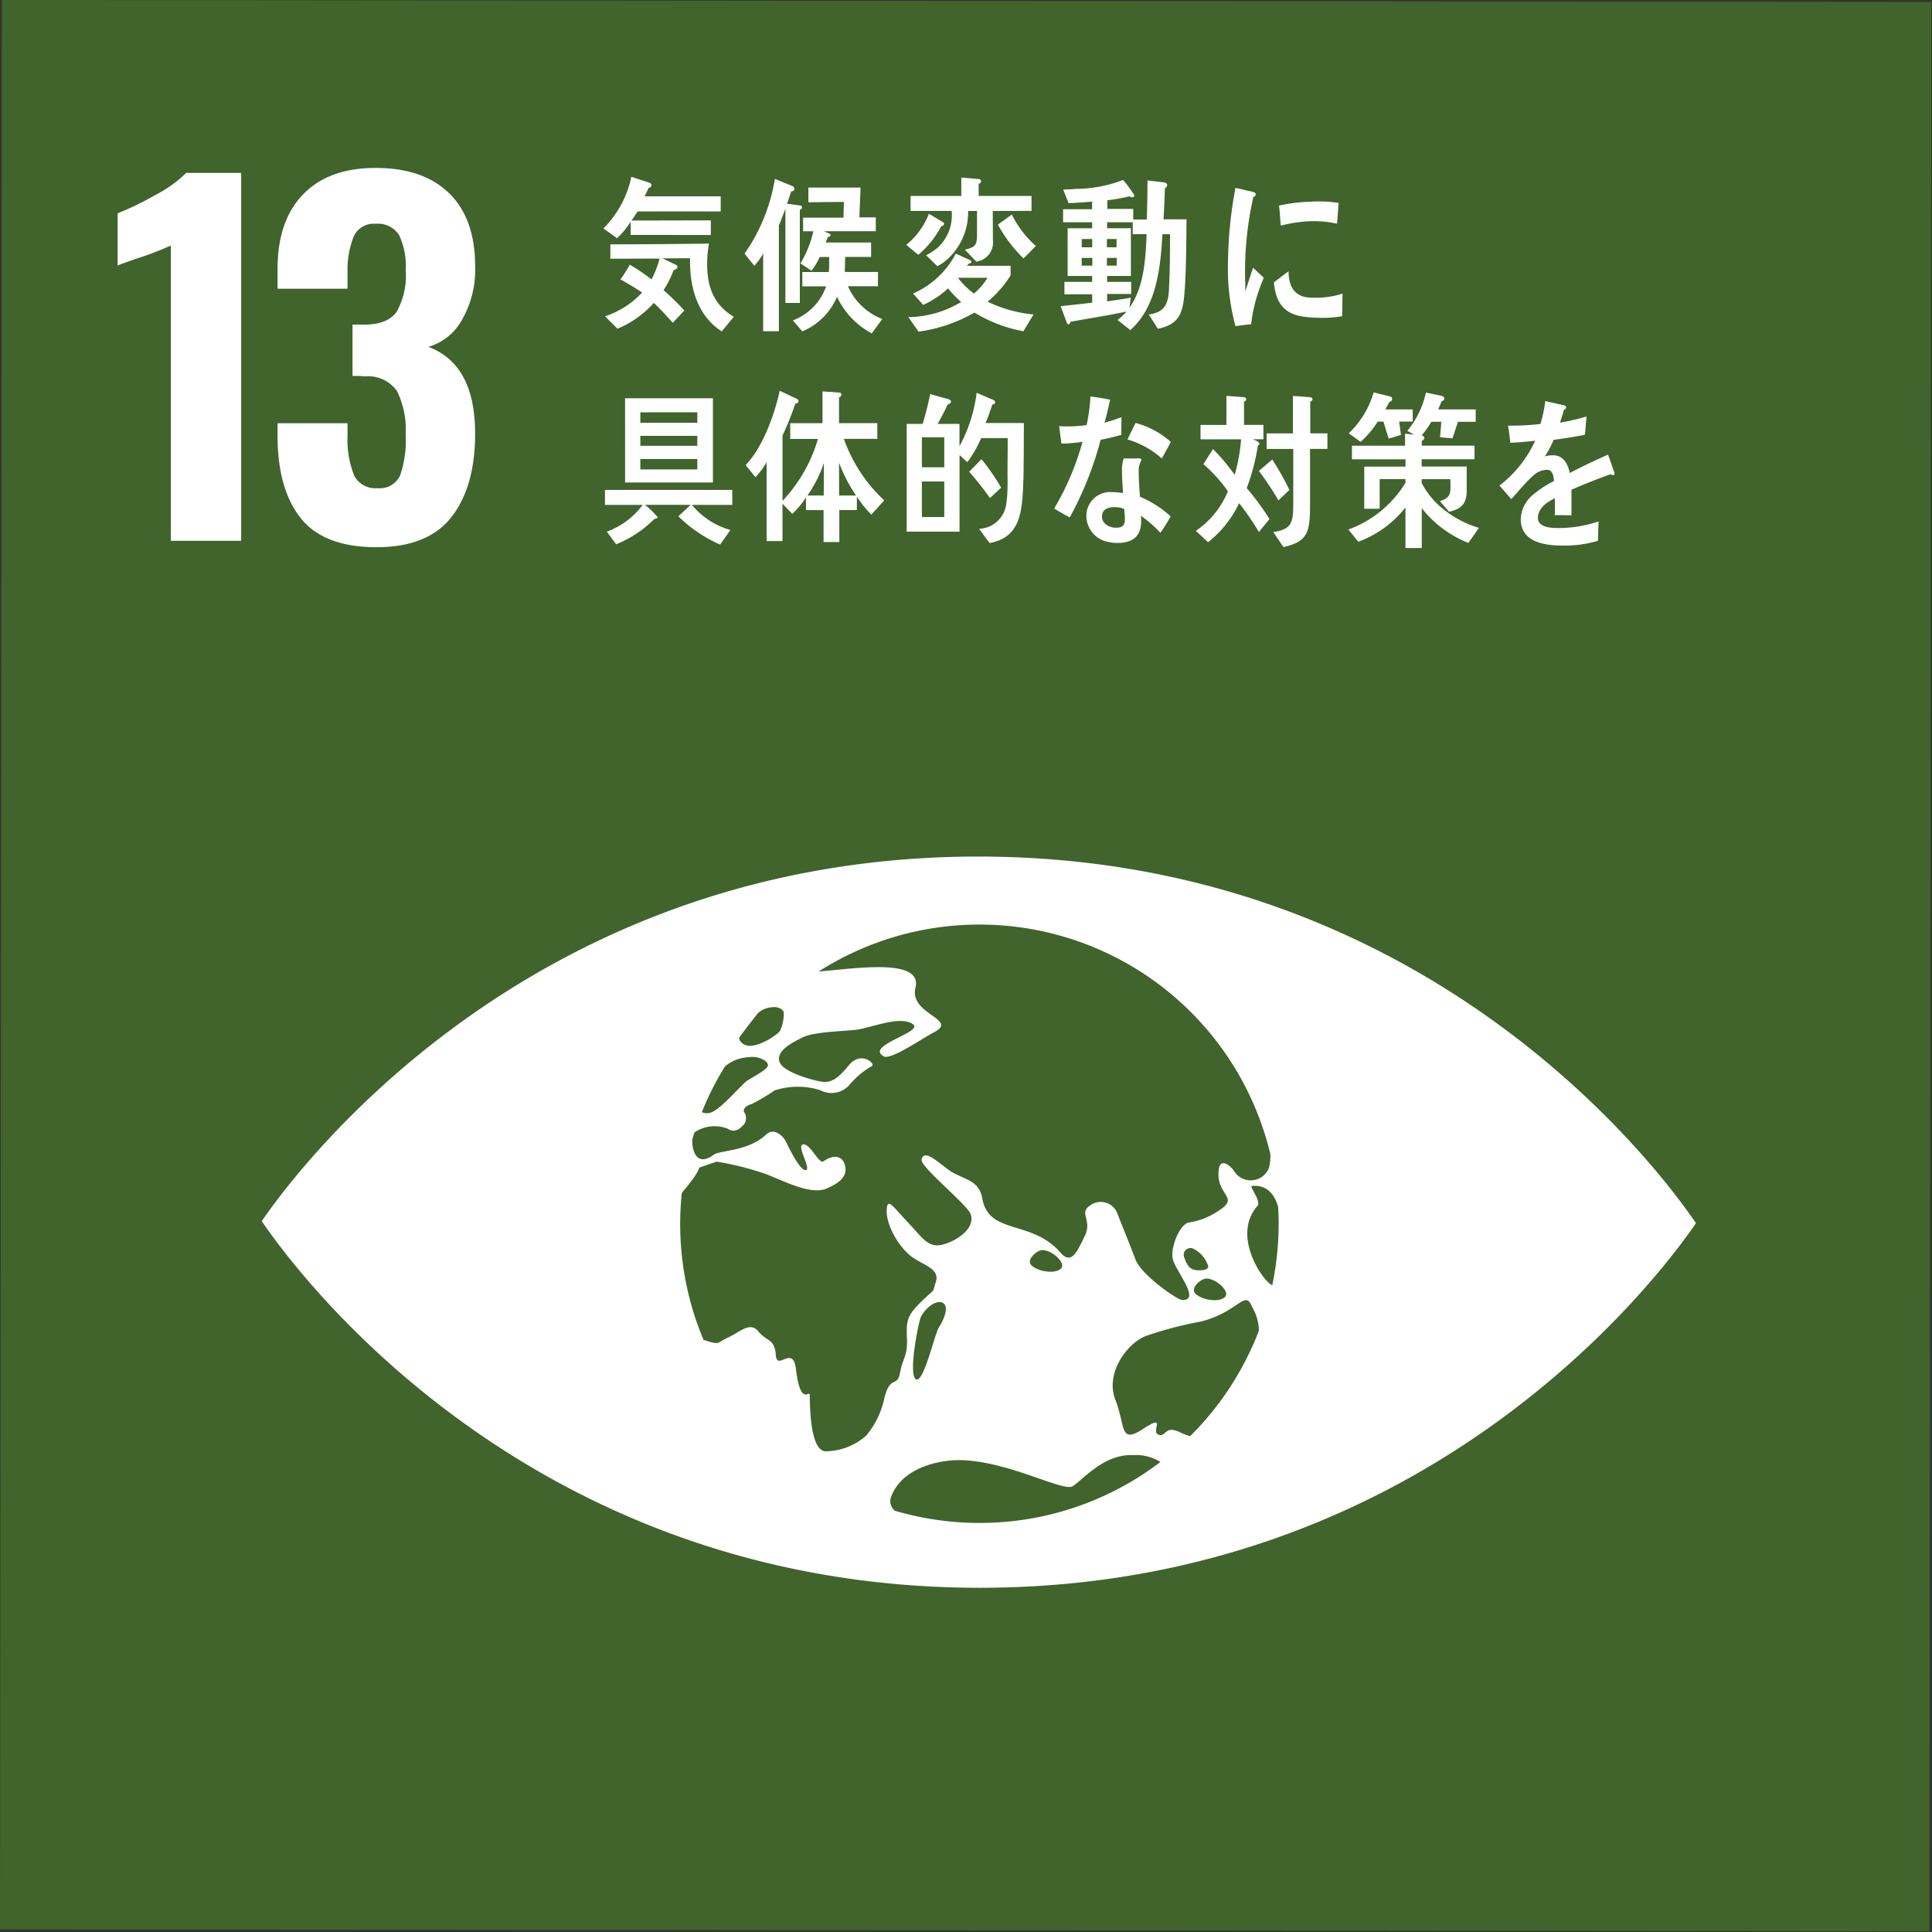
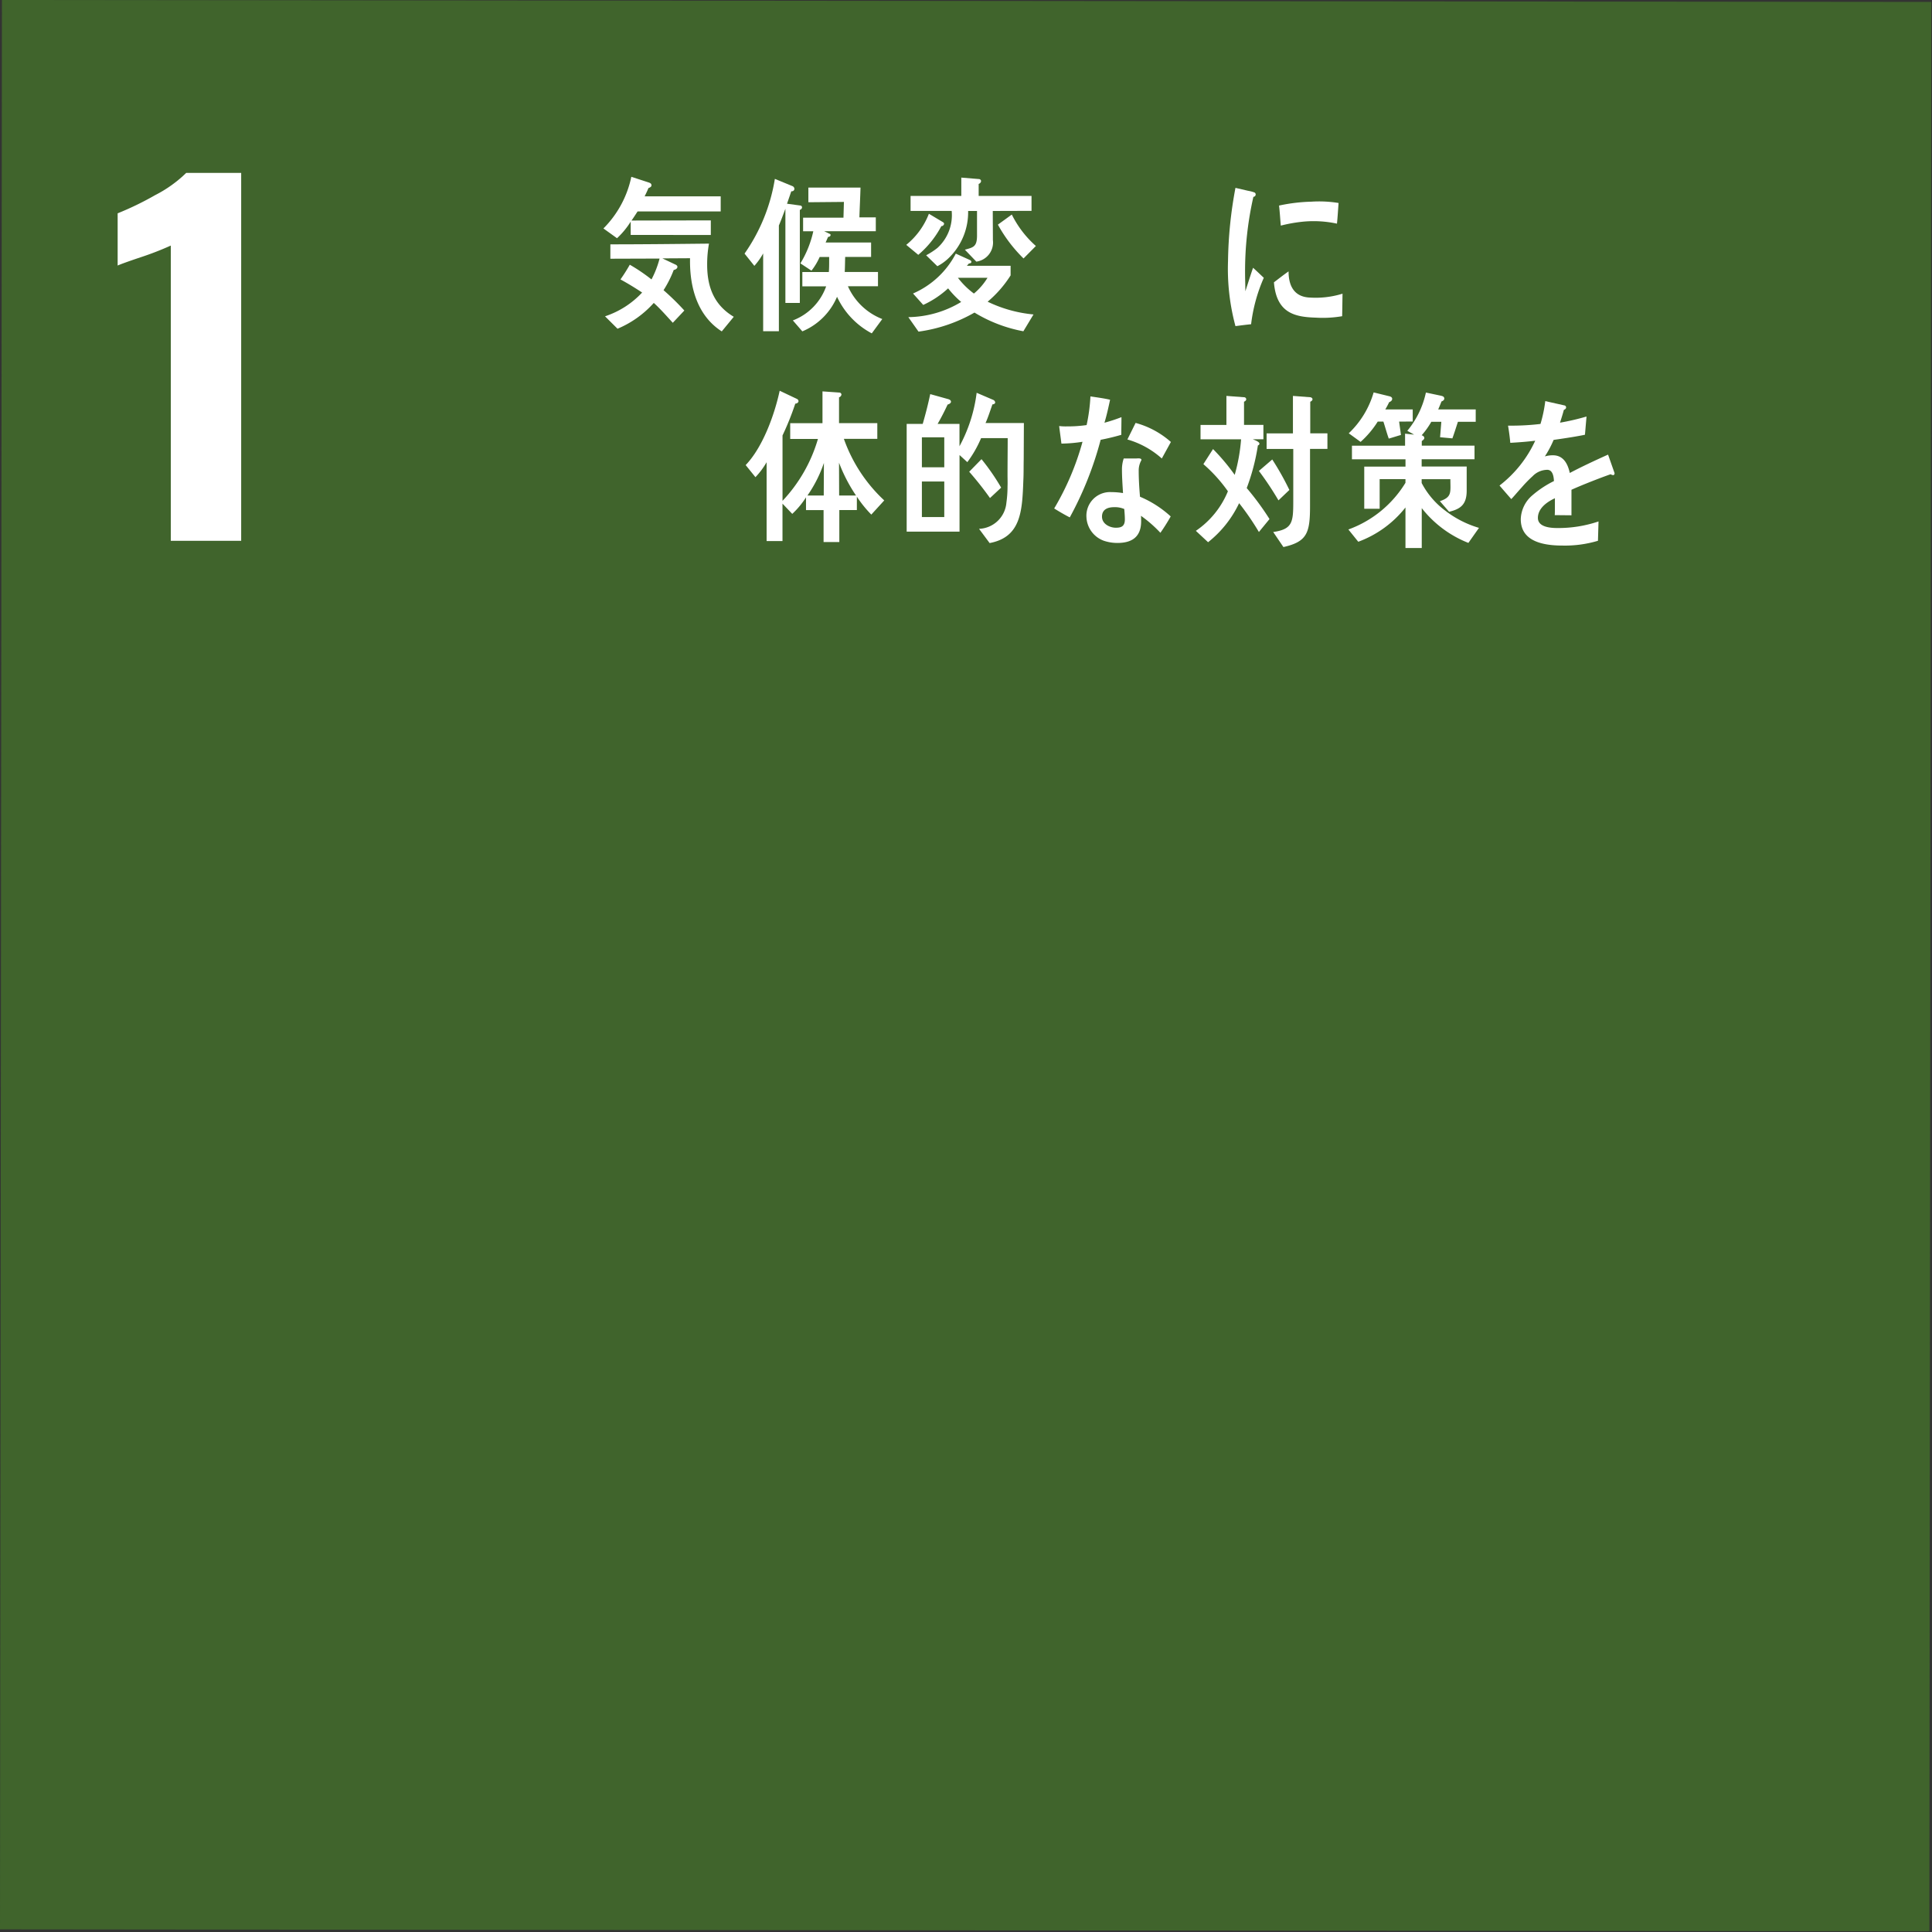
<svg xmlns="http://www.w3.org/2000/svg" width="212" height="212" viewBox="0 0 212 212">
  <rect x="0" y="0" width="212" height="212" fill="#333333" stroke="none" />
  <g id="sdgs02" transform="translate(106 106)">
    <g id="グループ_710608" data-name="グループ 710608" transform="translate(-106 -106)">
      <rect id="長方形_8913" data-name="長方形 8913" width="211.712" height="211.712" transform="matrix(0.001, -1, 1, 0.001, 0, 211.712)" fill="#40642c" />
      <path id="パス_61" data-name="パス 61" d="M18.741,26.946a32.833,32.833,0,0,1-3.189,1.244q-2.091.7-2.642.948v-5.73a33.356,33.356,0,0,0,4.111-1.994,13.883,13.883,0,0,0,3.414-2.444h6.03V59.343H18.741Z" transform="translate(0)" fill="#fff" />
-       <path id="パス_62" data-name="パス 62" d="M33,56.856q-2.541-3.189-2.541-9.021V46.441h7.676v1.345a10.647,10.647,0,0,0,.745,4.433,2.6,2.6,0,0,0,2.541,1.346,2.445,2.445,0,0,0,2.47-1.368,11.615,11.615,0,0,0,.622-4.464,9.554,9.554,0,0,0-.948-4.808,3.821,3.821,0,0,0-3.489-1.619,9.689,9.689,0,0,0-1.394-.049V35.624h1.244q2.594,0,3.591-1.4a8.05,8.05,0,0,0,1-4.583,7.891,7.891,0,0,0-.723-3.838,2.714,2.714,0,0,0-2.567-1.244A2.408,2.408,0,0,0,38.834,25.9a9.924,9.924,0,0,0-.7,3.988v1.791H30.458V29.491q0-5.28,2.814-8.174t7.949-2.889q5.233,0,8.077,2.792t2.841,8.024A11.048,11.048,0,0,1,50.692,35.1,6.176,6.176,0,0,1,47,38.062q5.134,1.9,5.135,9.524,0,5.829-2.594,9.145t-8.223,3.313q-5.782,0-8.324-3.189" transform="translate(0)" fill="#fff" />
-       <path id="パス_65" data-name="パス 65" d="M185.486,133.34c-5.594-7.87-30.9-39.288-78.015-39.35s-72.51,31.281-78.135,39.133c-.238.34-.446.626-.613.873.168.256.375.543.613.887,5.6,7.861,30.9,39.279,78.024,39.345s72.51-31.286,78.126-39.133c.243-.34.446-.631.609-.882-.163-.247-.362-.538-.609-.873M81.157,113.8c.428-.622,1.839-2.4,2.012-2.625a2.5,2.5,0,0,1,1.588-.648c.5-.1,1.169.185,1.248.56a4.407,4.407,0,0,1-.446,2.087c-.688.715-2.492,1.725-3.481,1.566-.768-.119-1.068-.715-.922-.94m-1.686,3.344c.07-.088.141-.159.168-.2a4.373,4.373,0,0,1,2.59-.94c.816-.141,1.906.273,2.038.816s-2.051,1.526-2.453,1.9c-1.134,1.046-2.912,3.167-3.948,3.4a1.269,1.269,0,0,1-.847-.088,31.945,31.945,0,0,1,2.453-4.883m17.584,36.2a9.359,9.359,0,0,1-2.025,4.2,6.792,6.792,0,0,1-4.478,1.7c-1.491-.11-1.694-4.1-1.69-6.145,0-.71-1.006,1.39-1.522-2.876-.331-2.731-2.087.282-2.21-1.54s-1-1.456-1.919-2.594-2.056.11-3.335.679-.75.865-2.563.291c-.039-.013-.078-.028-.115-.044a32.687,32.687,0,0,1-2.559-12.78c0-1.107.062-2.2.163-3.278a2.353,2.353,0,0,1,.207-.3c1.738-2.051,1.7-2.532,1.7-2.532l1.923-.662A31.993,31.993,0,0,1,84,128.815c1.9.715,4.9,2.334,6.639,1.628,1.262-.521,2.25-1.209,2.131-2.259-.137-1.315-1.173-1.628-2.431-.741-.463.322-1.447-1.99-2.219-1.87s.953,2.713.3,2.823-1.976-2.713-2.2-3.167-1.24-1.588-2.157-.728c-1.941,1.84-5.086,1.72-5.717,2.192-1.923,1.438-2.426-.476-2.382-1.641.075-.265.154-.534.243-.794a3.923,3.923,0,0,1,3.653-.4c.847.569,1.46-.146,1.791-.49a1.18,1.18,0,0,0,.009-1.332c-.216-.459.424-.79.865-.909a23.176,23.176,0,0,0,2.488-1.478A8.19,8.19,0,0,1,90,119.627a2.635,2.635,0,0,0,3.278-.657,8.885,8.885,0,0,1,2.382-1.981c.476-.221-1.165-1.76-2.523-.084s-2.051,1.818-2.687,1.818-4.429-.953-4.892-2.153,1.187-2.087,2.585-2.766c1.4-.662,5.228-.648,6.207-.869,1.99-.432,4.535-1.429,5.814-.556s-5.355,2.36-3.176,3.538c.772.424,4.279-2.012,5.479-2.634,2.823-1.451-2.735-1.941-2.012-4.9.821-3.344-6.816-2.065-10.623-1.782a32.816,32.816,0,0,1,49.566,20.05,5.354,5.354,0,0,1-.159,1.518,2.148,2.148,0,0,1-3.847.291c-.331-.481-1.738-1.813-1.69.463s2.206,2.51.106,3.873a8.03,8.03,0,0,1-3.454,1.372c-.966.344-1.906,2.687-1.676,3.939s3.22,4.68,1,4.535c-.521-.04-4.438-2.722-5.082-4.447-.684-1.813-1.425-3.591-1.954-4.958a1.955,1.955,0,0,0-2.463-1.253,1.93,1.93,0,0,0-.625.34c-1.169.8.322,1.6-.52,3.3s-1.443,3.234-2.673,1.818c-3.2-3.675-7.857-1.87-8.58-5.955-.393-2.215-2.3-2.007-3.891-3.264s-2.492-1.928-2.766-1.023c-.238.79,5.011,4.963,5.386,6.03.551,1.588-1.579,2.982-3.141,3.357s-2.237-.878-3.763-2.475-2.2-2.731-2.3-1.478c-.159,1.8,1.447,4.46,3,5.453,1.323.843,2.814,1.226,2.382,2.59s-.009.6-1.5,2.065-1.778,1.954-1.672,4-.428,2.166-.75,3.873-1.059.225-1.707,2.726M132.291,140.3c1.107-.084,2.761,1.447,2.113,2.034s-2.3.362-3.132-.287.525-1.7,1.019-1.747m-1.394-1.01c-.353-.132-.662-.468-.931-1.275a.738.738,0,0,1,1.072-.94,3.185,3.185,0,0,1,1.548,1.888c0,.538-1.328.472-1.69.326m-14.487-.075c-.648.578-2.307.362-3.136-.287s.525-1.707,1.019-1.742c1.107-.1,2.762,1.447,2.117,2.029m-13.415,6.5c-.45.741-1.694,6.26-2.519,5.616s.344-6.4.582-6.842c1.3-2.373,4.1-2.254,1.937,1.226m4.438,21.4a32.8,32.8,0,0,1-9.229-1.337,1.346,1.346,0,0,1-.393-1.6c1.019-2.647,4.045-3.679,6.432-3.909,5.325-.512,12.317,3.472,13.428,2.832s3.37-3.56,6.674-3.432a5.138,5.138,0,0,1,2.991.754,32.707,32.707,0,0,1-19.9,6.692m23.164-9.524a5.5,5.5,0,0,1-1.032-.384c-1.791-.913-1.579.543-2.457.22s1-2.369-1.654-.644-1.923-.269-3.07-3.194,1.332-6.255,3.41-7.01a41.138,41.138,0,0,1,5.96-1.562c3.944-.984,4.782-3.322,5.5-1.9.132.269.265.521.384.759a5.247,5.247,0,0,1,.5,2.14,32.9,32.9,0,0,1-7.539,11.571m9.012-16.56c-.878-.243-4.561-5.342-1.641-8.69.485-.551-.975-2.175-.574-2.206,1.592-.124,2.44.869,2.854,2.294.035.626.057,1.262.057,1.9a33.227,33.227,0,0,1-.7,6.7" transform="translate(0)" fill="#fff" />
      <path id="パス_83" data-name="パス 83" d="M69.964,23.2c-.216.326-.432.671-.666,1l8.7-.018v1.6H69.206V24.322a8.874,8.874,0,0,1-1.5,1.818l-1.491-1.072A11.284,11.284,0,0,0,69.277,19.4l1.941.635c.141.057.269.11.269.313,0,.159-.221.251-.331.287-.124.309-.278.618-.419.909h8.346V23.2ZM79.2,36.364c-2.6-1.672-3.547-4.7-3.481-8.029l-3.031.018,1.381.657c.093.035.265.124.265.269,0,.216-.265.326-.406.344a11.976,11.976,0,0,1-1.116,2.219,27.3,27.3,0,0,1,2.281,2.232l-1.266,1.345c-.688-.746-1.345-1.509-2.087-2.179a11.049,11.049,0,0,1-3.979,2.832L66.39,34.709A9.725,9.725,0,0,0,70.462,32.1c-.776-.512-1.57-1-2.378-1.438a18.66,18.66,0,0,0,1.023-1.615,19.392,19.392,0,0,1,2.382,1.615,10.566,10.566,0,0,0,.887-2.29l-5.4.018V26.812c3.608,0,7.213-.04,10.821-.079a12.713,12.713,0,0,0-.2,2.312c0,2.651.891,4.5,2.92,5.717Z" transform="translate(0)" fill="#fff" />
      <path id="パス_84" data-name="パス 84" d="M87.766,23.015V33.241H86.182V22.909c-.234.613-.454,1.231-.715,1.831V36.346H83.742V27.81a7.426,7.426,0,0,1-.966,1.363L81.7,27.828a19.71,19.71,0,0,0,3.326-8.2l1.928.794a.343.343,0,0,1,.216.309.28.28,0,0,1-.3.261l-.041,0-.468,1.363,1.478.2a.2.2,0,0,1,.168.2.3.3,0,0,1-.247.273m7.9,13.552a8.674,8.674,0,0,1-3.811-4.014,7.1,7.1,0,0,1-3.807,3.794l-1.041-1.2a6.221,6.221,0,0,0,3.653-3.736H88.042V29.848h2.907c.035-.4.035-.821.035-1.213V28.2H89.942a6.92,6.92,0,0,1-.9,1.5l-1.213-.8a11.506,11.506,0,0,0,1.416-3.525h-1.12V23.886h4.429l.049-1.729-3.9.035v-1.61h5.722c-.031,1.09-.088,2.175-.123,3.269h1.8v1.522h-5.66l.609.291a.119.119,0,0,1,.088.11c0,.168-.168.221-.273.221l-.269.613h4.989v1.584H92.742c-.018.543-.018,1.107-.049,1.65h3.649v1.566h-3.3a6.833,6.833,0,0,0,3.772,3.6Z" transform="translate(0)" fill="#fff" />
      <path id="パス_85" data-name="パス 85" d="M103.3,24.8a10.539,10.539,0,0,1-2.537,3.163l-1.319-1.094a8.191,8.191,0,0,0,2.484-3.414l1.557.931a.225.225,0,0,1,.11.159c0,.146-.19.309-.3.256m9,11.549a15.853,15.853,0,0,1-5.364-2.051,16.866,16.866,0,0,1-6.141,2.091L99.672,34.8a11.456,11.456,0,0,0,5.8-1.667,10.111,10.111,0,0,1-1.434-1.491,10.443,10.443,0,0,1-2.731,1.817l-1.12-1.253a9.586,9.586,0,0,0,4.694-4.376l1.553.706c.062.04.154.093.154.2,0,.141-.168.176-.265.176l-.229.256h4.8v1.052a12.42,12.42,0,0,1-2.519,2.885,14.672,14.672,0,0,0,5.033,1.4Zm-3.357-13.2c0,1.068.013,2.122.013,3.194a2.119,2.119,0,0,1-1.817,2.365l-1.257-1.31c.913-.251,1.332-.309,1.332-1.548v-2.7h-.975a6.973,6.973,0,0,1-1.976,5.007,5.318,5.318,0,0,1-1.4,1.054l-1.231-1.2a8.135,8.135,0,0,0,1.231-.8,4.854,4.854,0,0,0,1.57-4.067H99.918V21.5h5.567V19.488l1.923.159a.242.242,0,0,1,.247.225.371.371,0,0,1-.265.309V21.5h5.8v1.637Zm-3.825,7.332a8.772,8.772,0,0,0,1.756,1.729,6.9,6.9,0,0,0,1.491-1.729Zm7.2-2.122A15.865,15.865,0,0,1,109.5,24.65l1.526-1.107a11.3,11.3,0,0,0,2.642,3.45Z" transform="translate(0)" fill="#fff" />
-       <path id="パス_86" data-name="パス 86" d="M129.992,31.843c-.154,2.563-.622,3.759-2.934,4.231l-1-1.562c1.5-.234,2.113-.856,2.21-2.669.106-2.038.119-4.107.119-6.141h-.832c-.216,3.851-.7,8.029-3.525,10.517l-1.4-1.107a5.725,5.725,0,0,0,.979-.926c-2.034.437-4.1.746-6.154,1.125-.018.128-.093.273-.216.273-.084,0-.141-.093-.172-.163l-.684-1.817c1.147-.146,2.316-.234,3.463-.4v-.913H116.8V30.932h3.044v-.653h-2.691V25.047h2.691V24.39h-3.191V22.961h3.185v-.838c-.869.071-1.72.146-2.59.163l-.578-1.491c.5,0,.975-.035,1.473-.071a14.635,14.635,0,0,0,5.1-.979,13.884,13.884,0,0,1,1.226,1.685.209.209,0,0,1-.2.221h-.019a.6.6,0,0,1-.3-.11,22.667,22.667,0,0,1-2.44.437v.944h2.84v1.165h1.487c.053-1.438.066-2.854.079-4.288l1.817.216c.128.018.344.093.344.291a.487.487,0,0,1-.247.362c-.049,1.129-.079,2.272-.159,3.4H130.2c-.031,2.594-.031,5.192-.2,7.773m-10.151-5.616H118.7v.913h1.147Zm.018,2.073H118.7v.851h1.158Zm2.66-2.073h-1.067v.913h1.059Zm.013,2.073h-1.08v.851h1.072Zm1.756-2.6v-1.31h-2.81v.657h2.607v5.232h-2.607v.653h2.638v1.328h-2.638v.812c.869-.124,1.72-.251,2.594-.4l-.141,1.085c1.588-2.192,1.769-5.3,1.879-8.06Z" transform="translate(0)" fill="#fff" />
-       <path id="パス_87" data-name="パス 87" d="M75.925,55.4a8.4,8.4,0,0,0,4.226,2.757l-1.129,1.6a15.167,15.167,0,0,1-4.588-3.106l1.354-1.253H70.781a10.607,10.607,0,0,1,1.381,1.341c0,.163-.234.2-.34.185a12.446,12.446,0,0,1-4.213,2.8l-1.023-1.385A8.461,8.461,0,0,0,70.521,55.4H66.383V53.758H80.354V55.4Zm-7.336-11.7h9.639v9.243H68.593Zm7.927,1.544H70.265v1.147h6.251Zm0,2.581H70.265v1.094h6.251Zm0,2.541H70.265v1.147h6.251Z" transform="translate(0)" fill="#fff" />
      <path id="パス_88" data-name="パス 88" d="M95.609,56.466A12.722,12.722,0,0,1,94.025,54.5v1.469H92.1v3.507H90.372V55.972H88.444v-1.4a9.23,9.23,0,0,1-1.509,1.817l-1.072-1.125v4.107H84.121V50.72a8.477,8.477,0,0,1-1.226,1.641l-1.072-1.328c1.835-1.91,3.141-5.413,3.732-8.157l1.915.909a.275.275,0,0,1,.15.234c0,.181-.229.273-.353.273a30.557,30.557,0,0,1-1.4,3.489v7.177a16.7,16.7,0,0,0,3.887-6.793H86.71V46.436h3.542V42.947l1.831.128a.236.236,0,0,1,.25.221v0a.361.361,0,0,1-.265.3v2.832h4.2v1.729H92.6a16.873,16.873,0,0,0,4.429,6.754ZM88.6,54.375H90.39l.018-3.578A14.2,14.2,0,0,1,88.6,54.375m3.467-3.6.013,3.6h1.854a17.415,17.415,0,0,1-1.866-3.6" transform="translate(0)" fill="#fff" />
      <path id="パス_89" data-name="パス 89" d="M112.333,50.384c-.018.781,0,1.562-.04,2.325-.124,3.4-.256,6.229-3.7,6.882l-1.16-1.562a3.13,3.13,0,0,0,3-2.867,12.808,12.808,0,0,0,.124-1.782c.018-.415,0-.816,0-1.235,0-1.363.018-2.7.018-4.067h-2.92a12.56,12.56,0,0,1-1.509,2.634l-.856-.781v8.408h-5.8V46.515h1.76c.313-1.072.591-2.162.825-3.269l2.007.56c.106.035.269.115.269.274,0,.181-.26.291-.366.309-.34.728-.7,1.434-1.1,2.126h2.4v2.453a16.587,16.587,0,0,0,1.884-5.867l1.813.776a.351.351,0,0,1,.22.278c0,.163-.19.216-.3.216-.247.693-.467,1.4-.759,2.051h4.209Zm-8.717-2.4h-2.457v3.294h2.457Zm0,4.853h-2.457v3.9h2.457Zm5.016,1.813a35.232,35.232,0,0,0-2.281-2.885l1.35-1.381a24.592,24.592,0,0,1,2.157,3.123Z" transform="translate(0)" fill="#fff" />
      <path id="パス_90" data-name="パス 90" d="M123.044,47.713c-.763.221-1.509.4-2.268.547a37.689,37.689,0,0,1-3.388,8.514c-.574-.291-1.151-.631-1.712-.979a29.681,29.681,0,0,0,3.11-7.318,16.04,16.04,0,0,1-2.316.2c-.075-.635-.172-1.27-.247-1.928a5.9,5.9,0,0,0,.851.04,14.6,14.6,0,0,0,2.161-.146,19.123,19.123,0,0,0,.419-3.145c.732.11,1.442.2,2.157.366-.181.834-.366,1.69-.618,2.523a18.006,18.006,0,0,0,1.866-.613c0,.631-.018,1.288-.018,1.941m4.292,10.751A13.991,13.991,0,0,0,125.2,56.6c.018.2.018.4.018.6,0,1.87-1.2,2.378-2.6,2.378a4.637,4.637,0,0,1-1.473-.234,2.892,2.892,0,0,1-1.928-2.581A2.594,2.594,0,0,1,121.64,54a2.742,2.742,0,0,1,.314,0,7.9,7.9,0,0,1,1.275.106c-.049-.856-.115-1.712-.115-2.559a3.71,3.71,0,0,1,.194-1.24H124.7c.1,0,.547-.066.547.15,0,.035,0,.053-.018.071a2.291,2.291,0,0,0-.278,1.107c0,.966.062,1.91.141,2.872a11.664,11.664,0,0,1,3.37,2.162,21.023,21.023,0,0,1-1.134,1.8m-3.966-2.616a2.6,2.6,0,0,0-1.116-.2c-.591,0-1.323.181-1.323,1.037,0,.834.9,1.218,1.509,1.218.574,0,1-.128,1-.909,0-.379-.035-.763-.066-1.147m4.12-5.541a9.624,9.624,0,0,0-3.776-2.087l.9-1.817a9.635,9.635,0,0,1,3.873,2.091Z" transform="translate(0)" fill="#fff" />
      <path id="パス_91" data-name="パス 91" d="M138.14,58.377a28.784,28.784,0,0,0-2.17-3.163,12.016,12.016,0,0,1-3.406,4.283l-1.341-1.248a9.682,9.682,0,0,0,3.516-4.341,16.444,16.444,0,0,0-2.691-2.978l1.059-1.654a22.728,22.728,0,0,1,2.378,2.832,19.553,19.553,0,0,0,.7-3.9h-4.45V46.629h2.841V43.443l1.932.146a.234.234,0,0,1,.243.216c0,.15-.15.238-.243.278v2.541h2.127V48.2H137.47c.154.075.728.256.728.49a.194.194,0,0,1-.168.181,23.035,23.035,0,0,1-1.226,4.685,29.988,29.988,0,0,1,2.5,3.4Zm2.148-3.472a33.877,33.877,0,0,0-2.148-3.229l1.465-1.257a30.05,30.05,0,0,1,1.879,3.344Zm3.463-5.647v6.285c0,2.942-.326,3.9-2.92,4.486l-1.12-1.65c2.118-.309,2.2-1.072,2.2-3.361V49.261h-2.925V47.554h2.889V43.443l1.9.146c.093,0,.247.093.247.216,0,.15-.154.238-.247.278V47.55h1.884v1.707Z" transform="translate(0)" fill="#fff" />
      <path id="パス_92" data-name="パス 92" d="M161.127,59.573a12.146,12.146,0,0,1-5.117-3.816v4.376h-1.787V55.686a11.789,11.789,0,0,1-5.179,3.761L147.959,58.1a12.189,12.189,0,0,0,6.264-5.122v-.4h-2.832v3.247H149.7V51.2h4.526v-.8h-5.876V48.908h5.83V47.587l.993.106-.75-.419a9.79,9.79,0,0,0,2.043-4.2l1.628.344c.154.04.388.075.388.326,0,.168-.2.274-.309.309-.11.3-.234.587-.357.873h4.116v1.359h-1.952c-.2.6-.388,1.222-.609,1.818l-1.35-.124.137-1.694h-1.1A8.725,8.725,0,0,1,156,47.763c.124.035.291.128.291.3,0,.146-.185.273-.278.331V48.9H161.8v1.491H156v.8h4.941v2.655c0,1.566-.732,2.02-1.928,2.312L158,54.994c1.354-.454,1.151-.979,1.151-2.413H156V53a8.945,8.945,0,0,0,2.607,3.048,11.233,11.233,0,0,0,3.683,1.875Zm-7.6-13.314c.062.49.141.979.2,1.469-.45.128-.887.274-1.337.4-.221-.618-.388-1.253-.591-1.87h-.617A10.46,10.46,0,0,1,149.3,48.49l-1.3-.944a10.021,10.021,0,0,0,2.731-4.486l1.787.437c.11.04.247.106.247.273,0,.2-.2.309-.335.366-.128.269-.269.538-.424.794h3.013v1.328Z" transform="translate(0)" fill="#fff" />
      <path id="パス_93" data-name="パス 93" d="M176.978,52.129a.429.429,0,0,1-.234-.093c-1.116.384-3.278,1.235-4.306,1.707v2.8l-1.835-.018c.018-.256.018-.525.018-.834V54.672c-1.244.582-1.866,1.328-1.866,2.162,0,.723.715,1.107,2.126,1.107a13.765,13.765,0,0,0,4.526-.723l-.062,2.122a12.62,12.62,0,0,1-3.9.525c-3.048,0-4.57-.962-4.57-2.9a3.581,3.581,0,0,1,1.275-2.616,11.088,11.088,0,0,1,2.365-1.561c-.035-.82-.282-1.235-.732-1.235a2.255,2.255,0,0,0-1.6.693,14.089,14.089,0,0,0-1.2,1.231c-.573.635-.931,1.072-1.151,1.288-.278-.322-.715-.816-1.288-1.487a13.105,13.105,0,0,0,3.917-4.919c-.821.106-1.742.176-2.735.234-.062-.688-.154-1.328-.247-1.888a26.975,26.975,0,0,0,3.56-.185,15,15,0,0,0,.525-2.506l2.1.472a.219.219,0,0,1,.185.221c0,.11-.079.2-.247.273-.075.3-.221.776-.419,1.4a25.843,25.843,0,0,0,2.907-.675l-.172,2c-.856.181-2.007.362-3.437.565a11.439,11.439,0,0,1-.962,1.813,3.027,3.027,0,0,1,.887-.124c.944,0,1.566.631,1.848,1.941,1.24-.657,2.66-1.323,4.2-2.016l.715,2.034c0,.146-.062.221-.185.221" transform="translate(0)" fill="#fff" />
      <path id="パス_94" data-name="パス 94" d="M137.284,35.578c-.569.057-1.134.132-1.716.207a24.116,24.116,0,0,1-.816-7.138,46.174,46.174,0,0,1,.816-8.033l1.367.318a4.15,4.15,0,0,1,.675.172.238.238,0,0,1,.176.247.259.259,0,0,1-.251.247,36.9,36.9,0,0,0-.913,8.333c0,.684.031,1.345.031,2.029.282-.856.551-1.725.847-2.576.4.357.79.737,1.178,1.1a17.855,17.855,0,0,0-1.394,5.1m9.992-.887a12.518,12.518,0,0,1-2.867.159c-2.25-.071-4.345-.437-4.619-3.878.529-.4,1.063-.821,1.606-1.2,0,1.95.913,2.832,2.378,2.876a9.944,9.944,0,0,0,3.542-.428c-.013.821-.022,1.632-.04,2.47m-.569-10.155a12.154,12.154,0,0,0-3.644-.225,16.415,16.415,0,0,0-2.519.441c-.066-.679-.11-1.517-.194-2.2a19,19,0,0,1,3.564-.428,13.117,13.117,0,0,1,2.969.146c-.057.75-.1,1.513-.176,2.263" transform="translate(0)" fill="#fff" />
    </g>
  </g>
</svg>